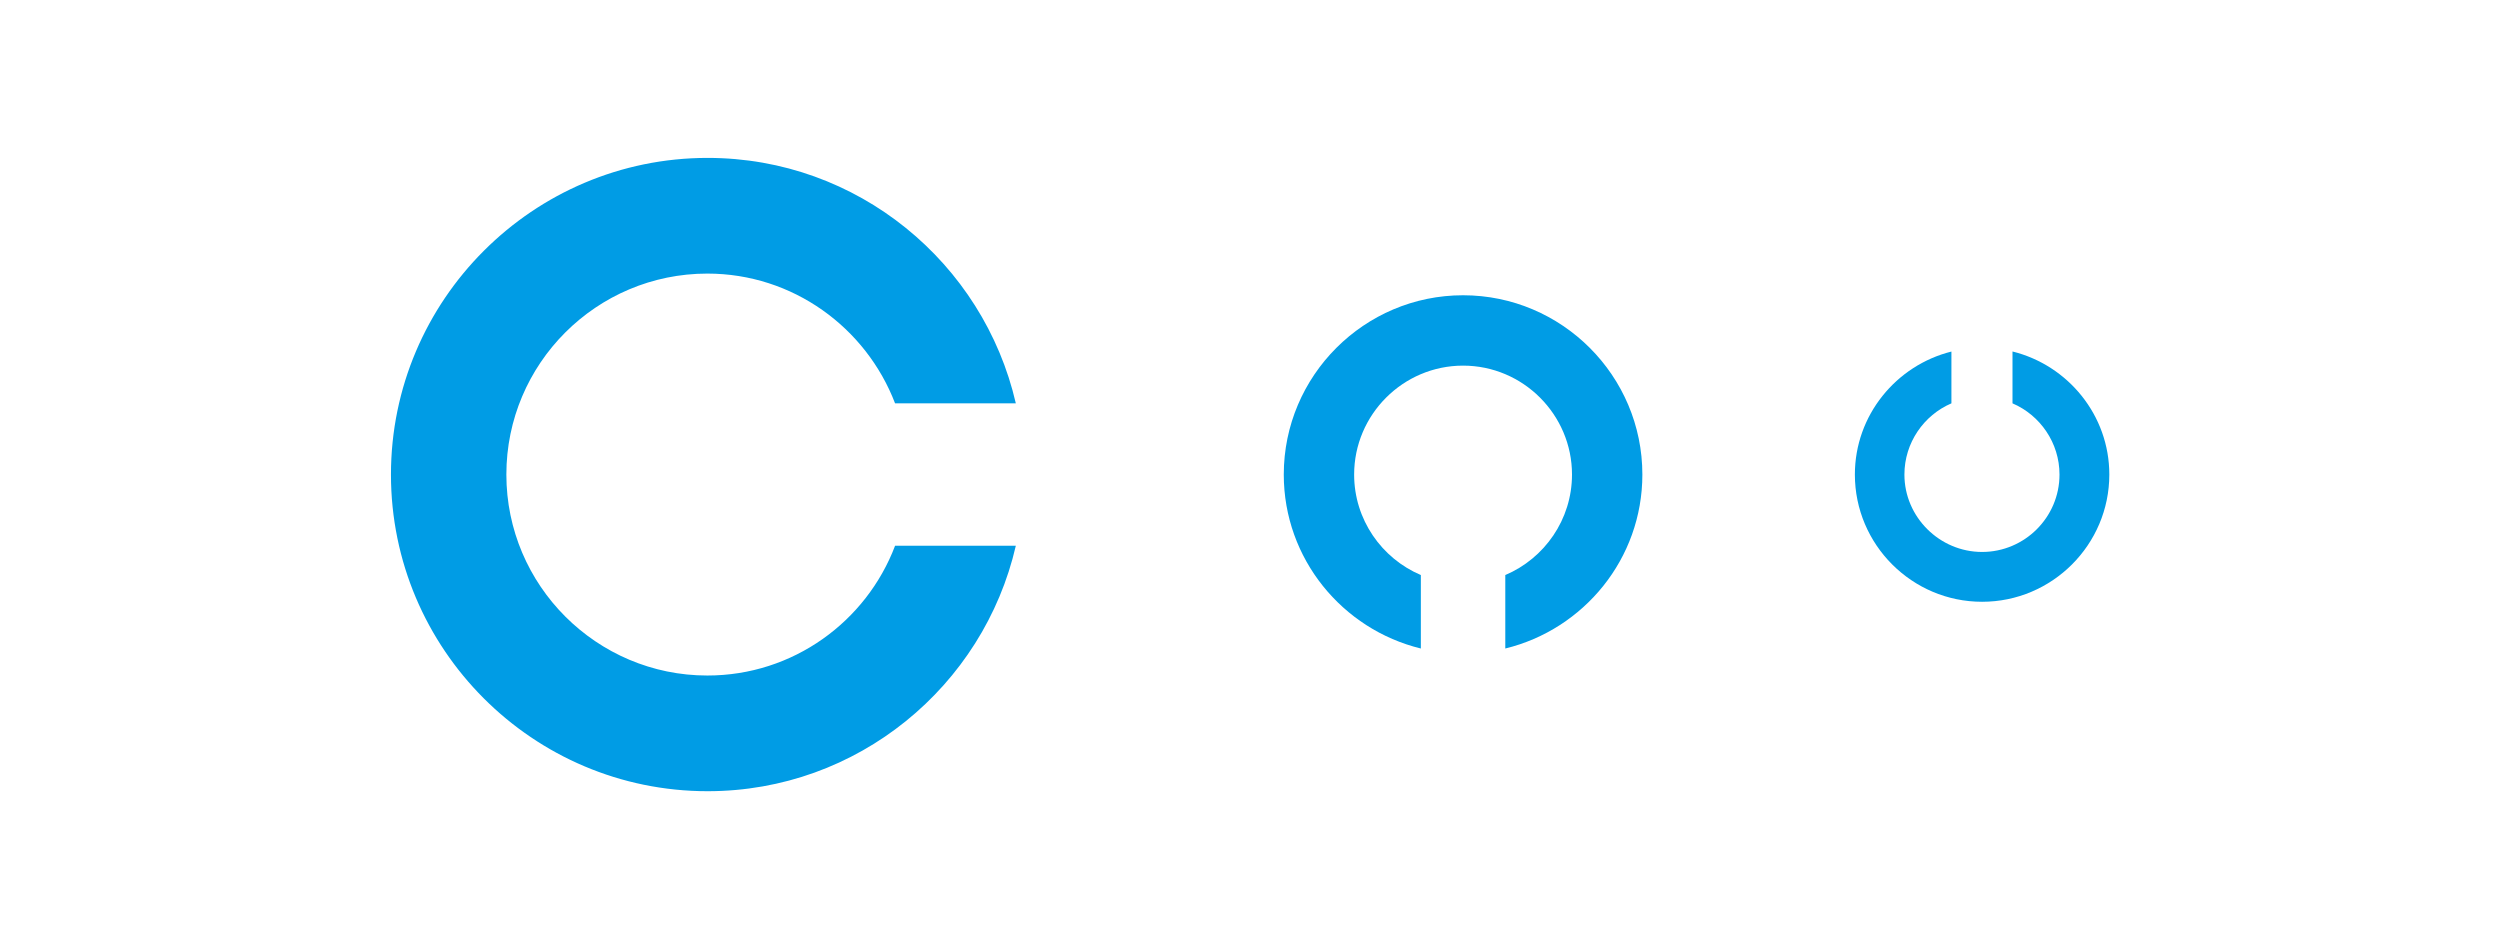
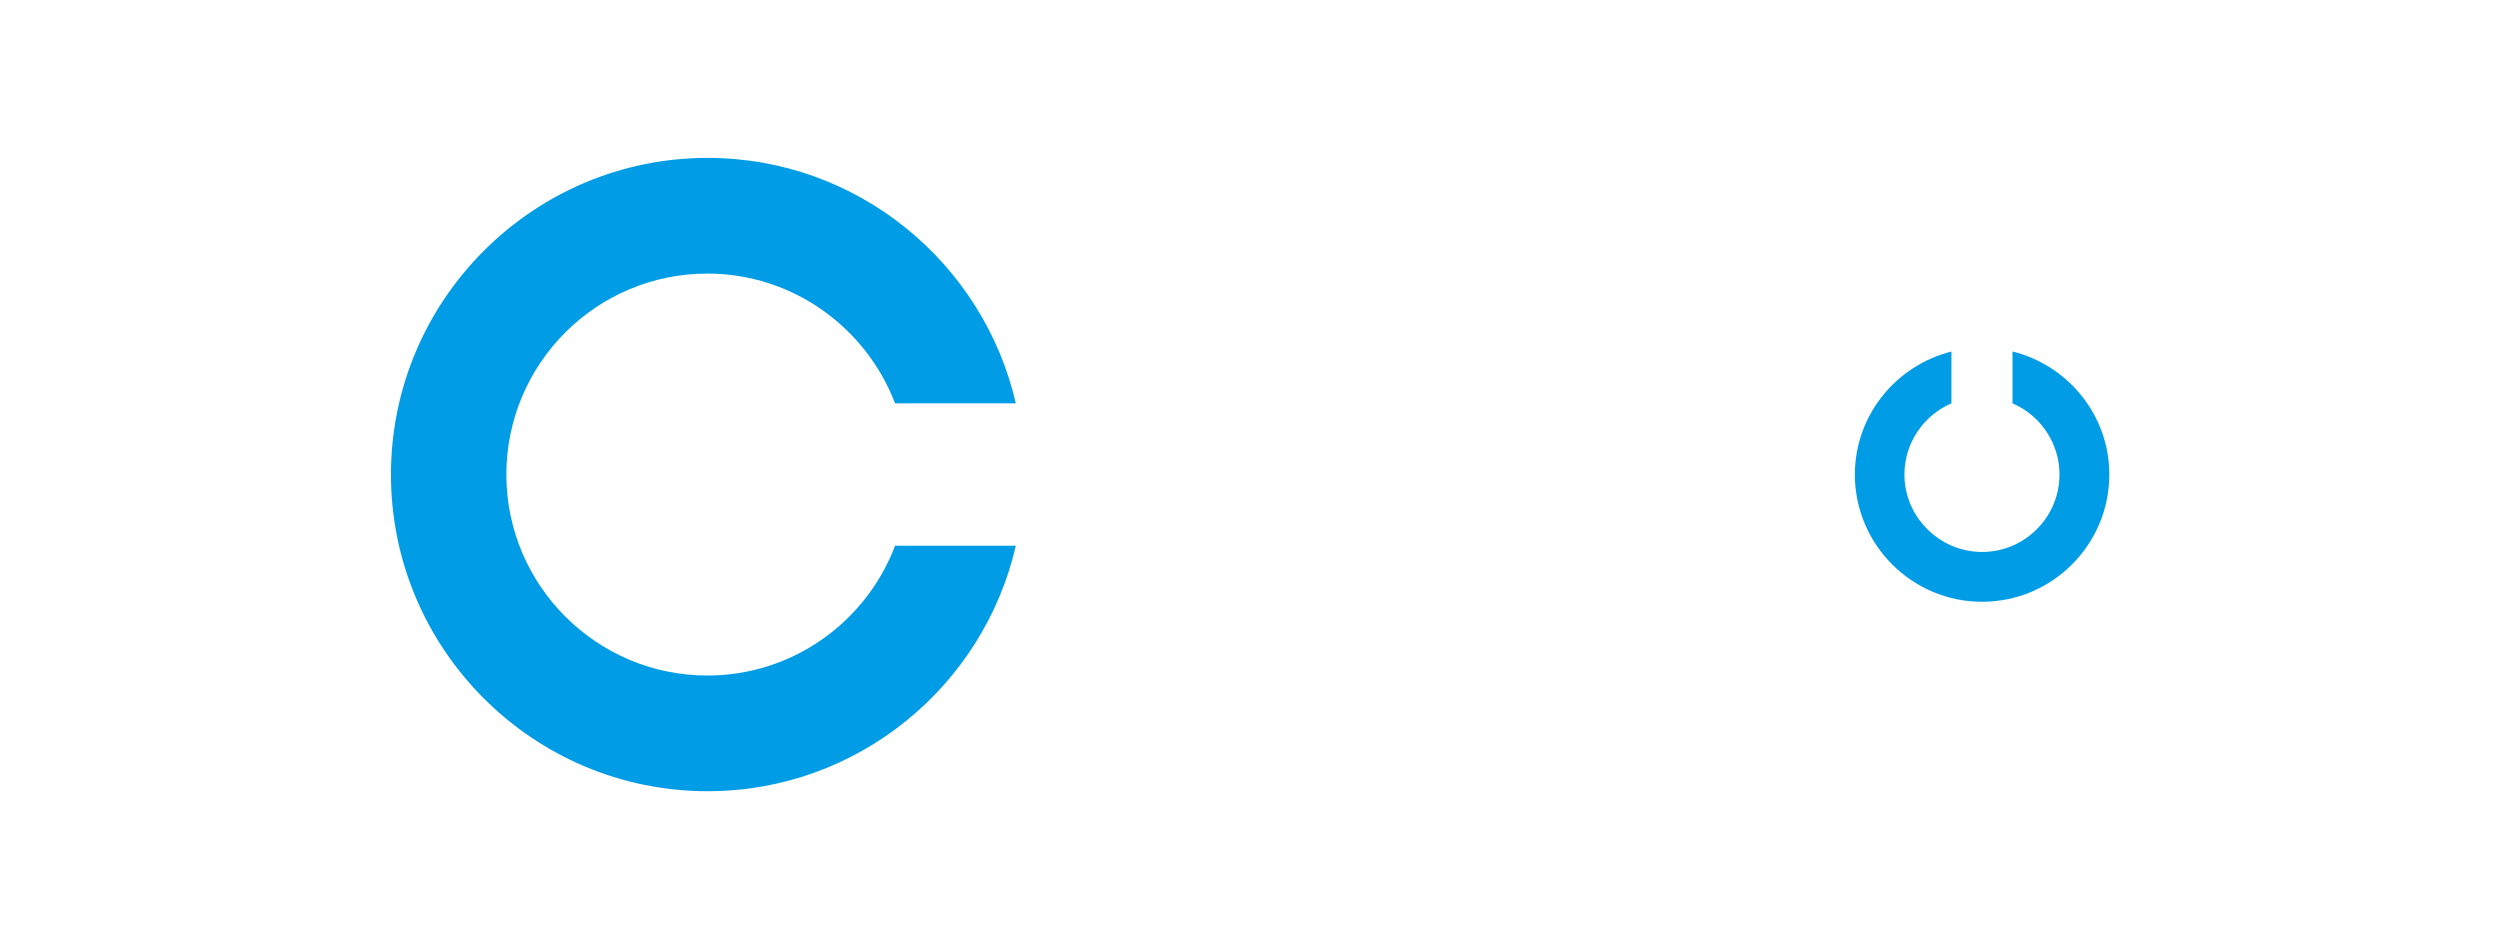
<svg xmlns="http://www.w3.org/2000/svg" id="uuid-603d8cf1-c360-4bfb-8475-c6bb826825fb" data-name="レイヤー_2" viewBox="0 0 88.82 33.72">
  <g id="uuid-050227ce-3c5a-489f-82a1-5f233e6178ca" data-name="design">
    <g>
      <g>
        <path d="M31.8,19.39c-1.02,2.69-3.62,4.61-6.67,4.61-3.93,0-7.14-3.2-7.14-7.14s3.2-7.14,7.14-7.14c3.04,0,5.64,1.92,6.67,4.61h4.29c-1.15-4.99-5.62-8.72-10.95-8.72-6.2,0-11.25,5.05-11.25,11.25s5.04,11.25,11.25,11.25c5.33,0,9.8-3.73,10.95-8.72h-4.29Z" style="fill: #009ce5;" />
-         <path d="M51.98,10.49c-3.51,0-6.37,2.86-6.37,6.37,0,2.99,2.08,5.5,4.87,6.18v-2.61c-1.39-.59-2.37-1.97-2.37-3.57,0-2.13,1.74-3.87,3.87-3.87s3.87,1.74,3.87,3.87c0,1.6-.98,2.98-2.37,3.57v2.61c2.79-.68,4.87-3.19,4.87-6.18,0-3.51-2.86-6.37-6.37-6.37Z" style="fill: #009ce5;" />
        <path d="M71.5,12.49v1.84c.98.42,1.67,1.4,1.67,2.53,0,1.52-1.24,2.75-2.75,2.75s-2.76-1.24-2.76-2.75c0-1.13.69-2.11,1.67-2.53v-1.84c-1.96.49-3.43,2.26-3.43,4.37,0,2.49,2.03,4.52,4.52,4.52s4.52-2.03,4.52-4.52c0-2.11-1.47-3.88-3.43-4.37Z" style="fill: #009ce5;" />
      </g>
      <rect width="88.82" height="33.72" style="fill: none;" />
    </g>
  </g>
</svg>